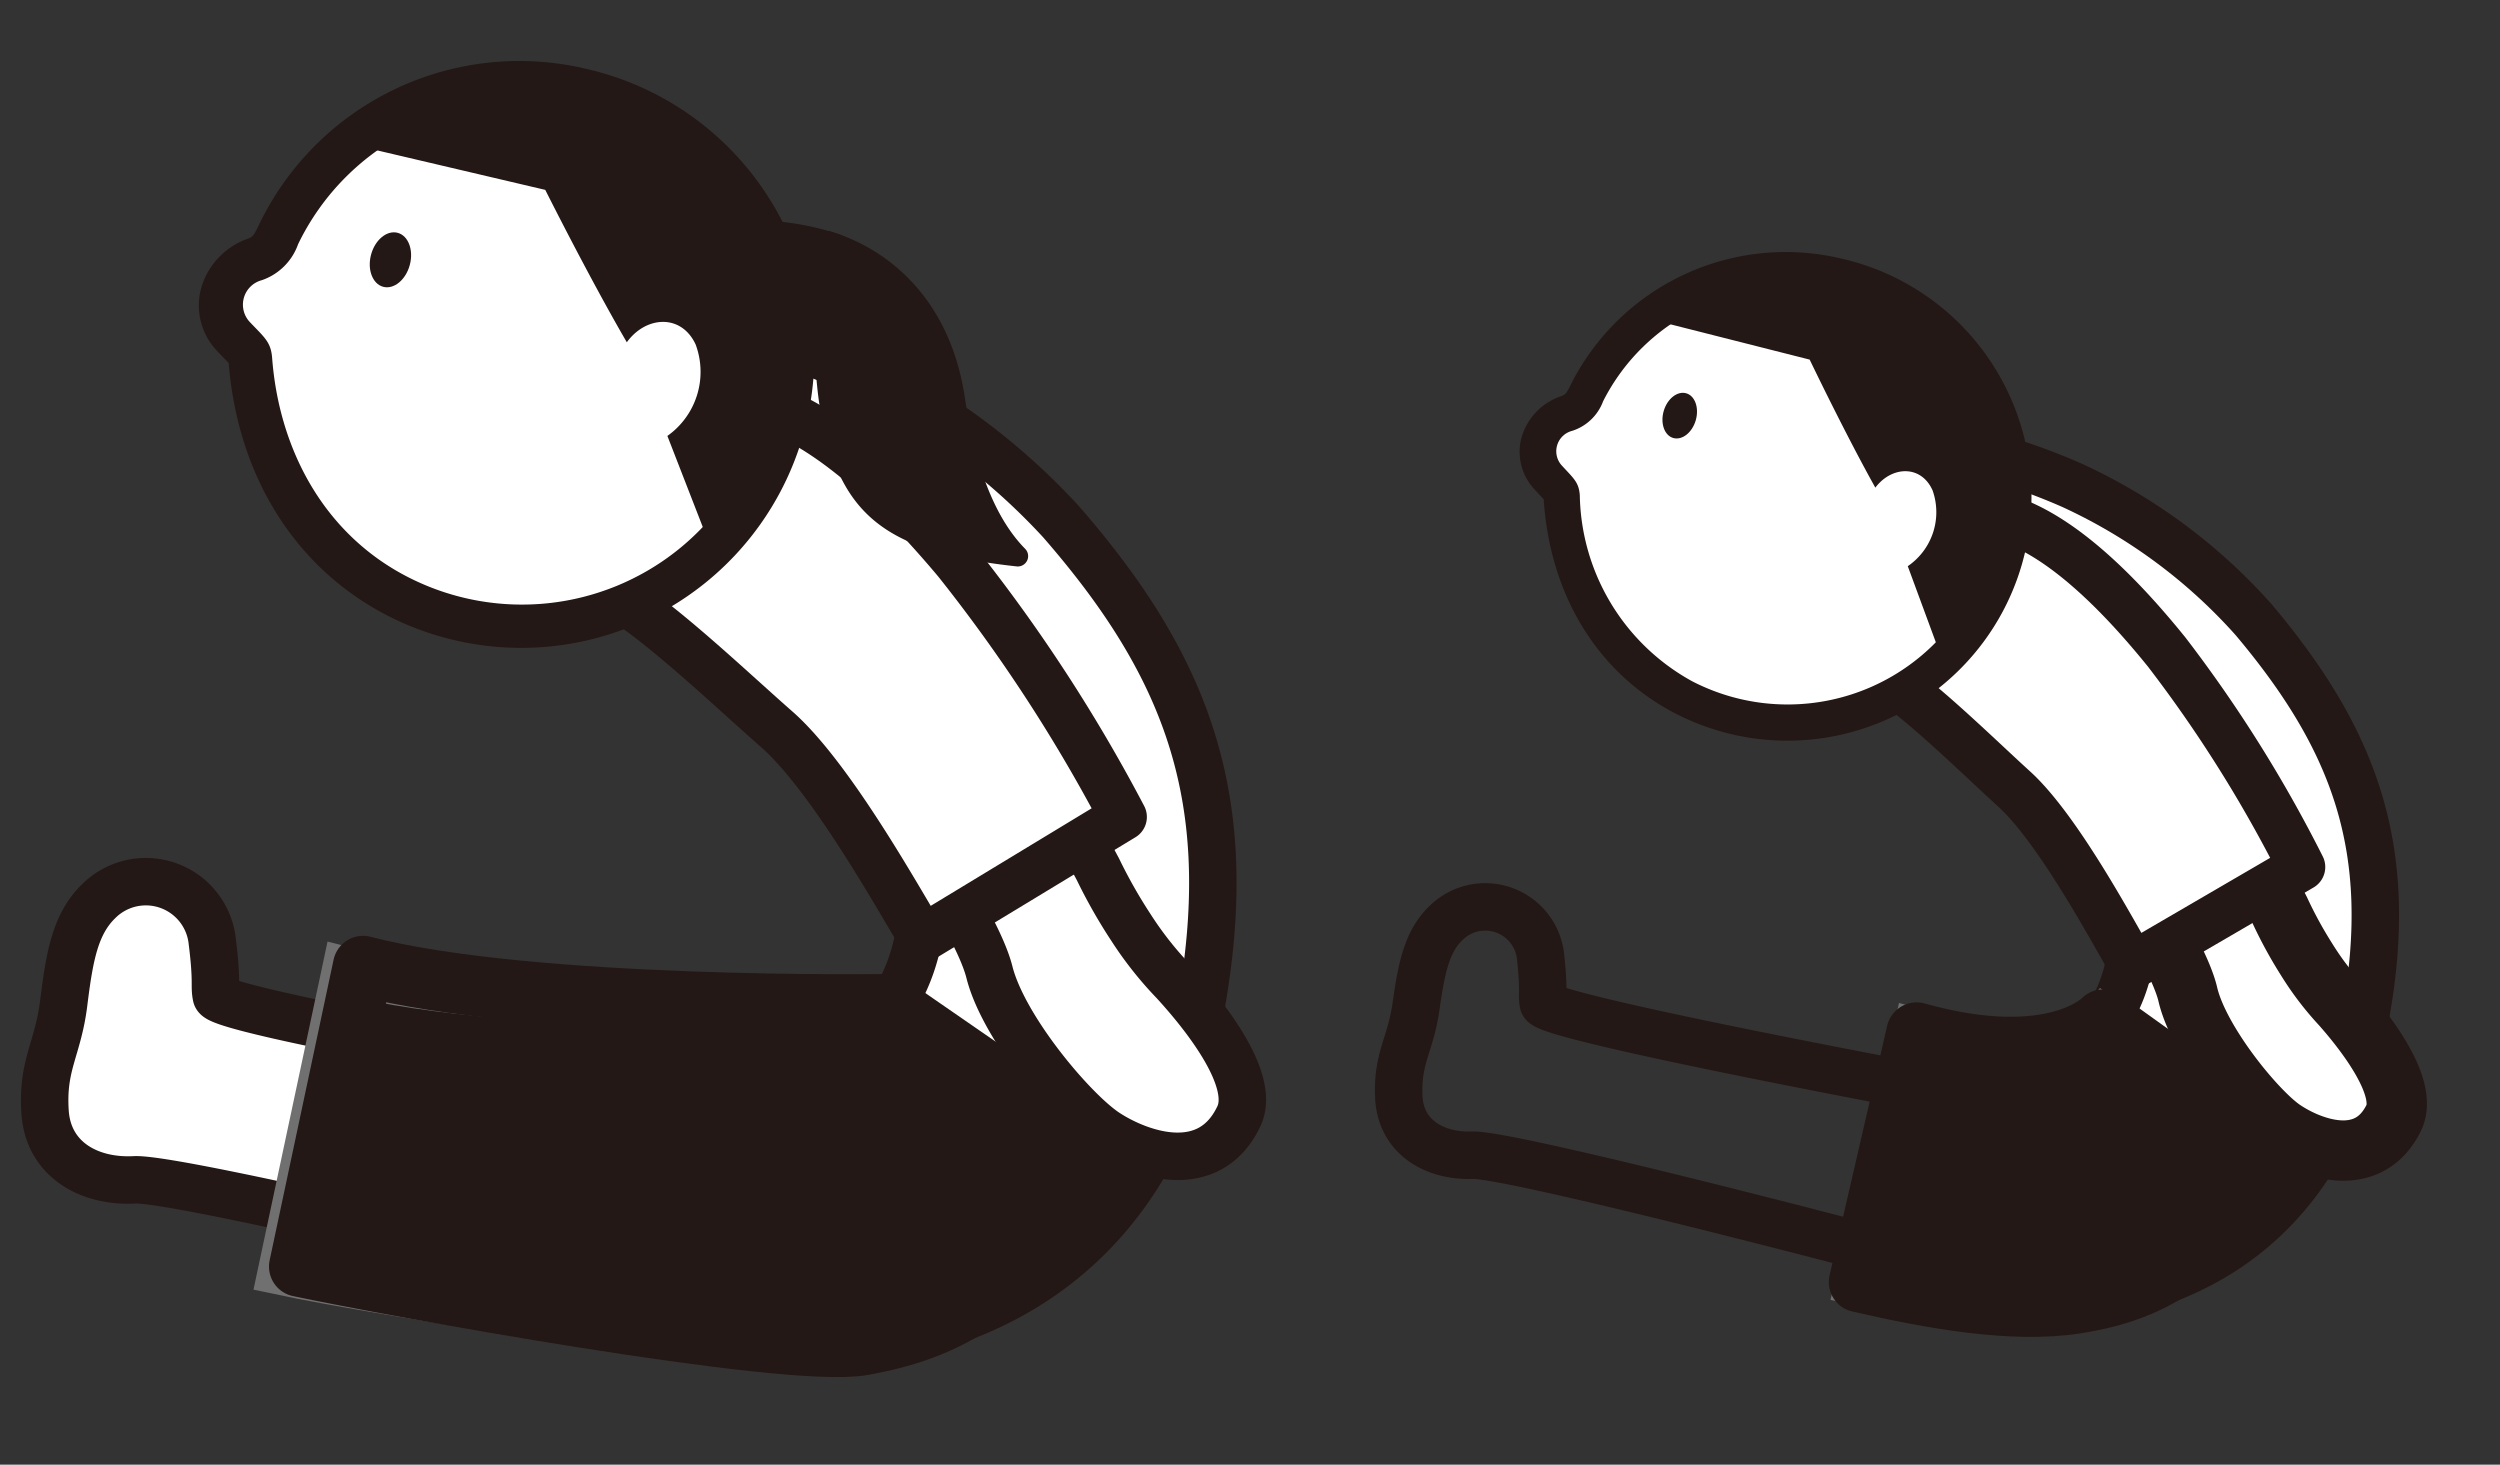
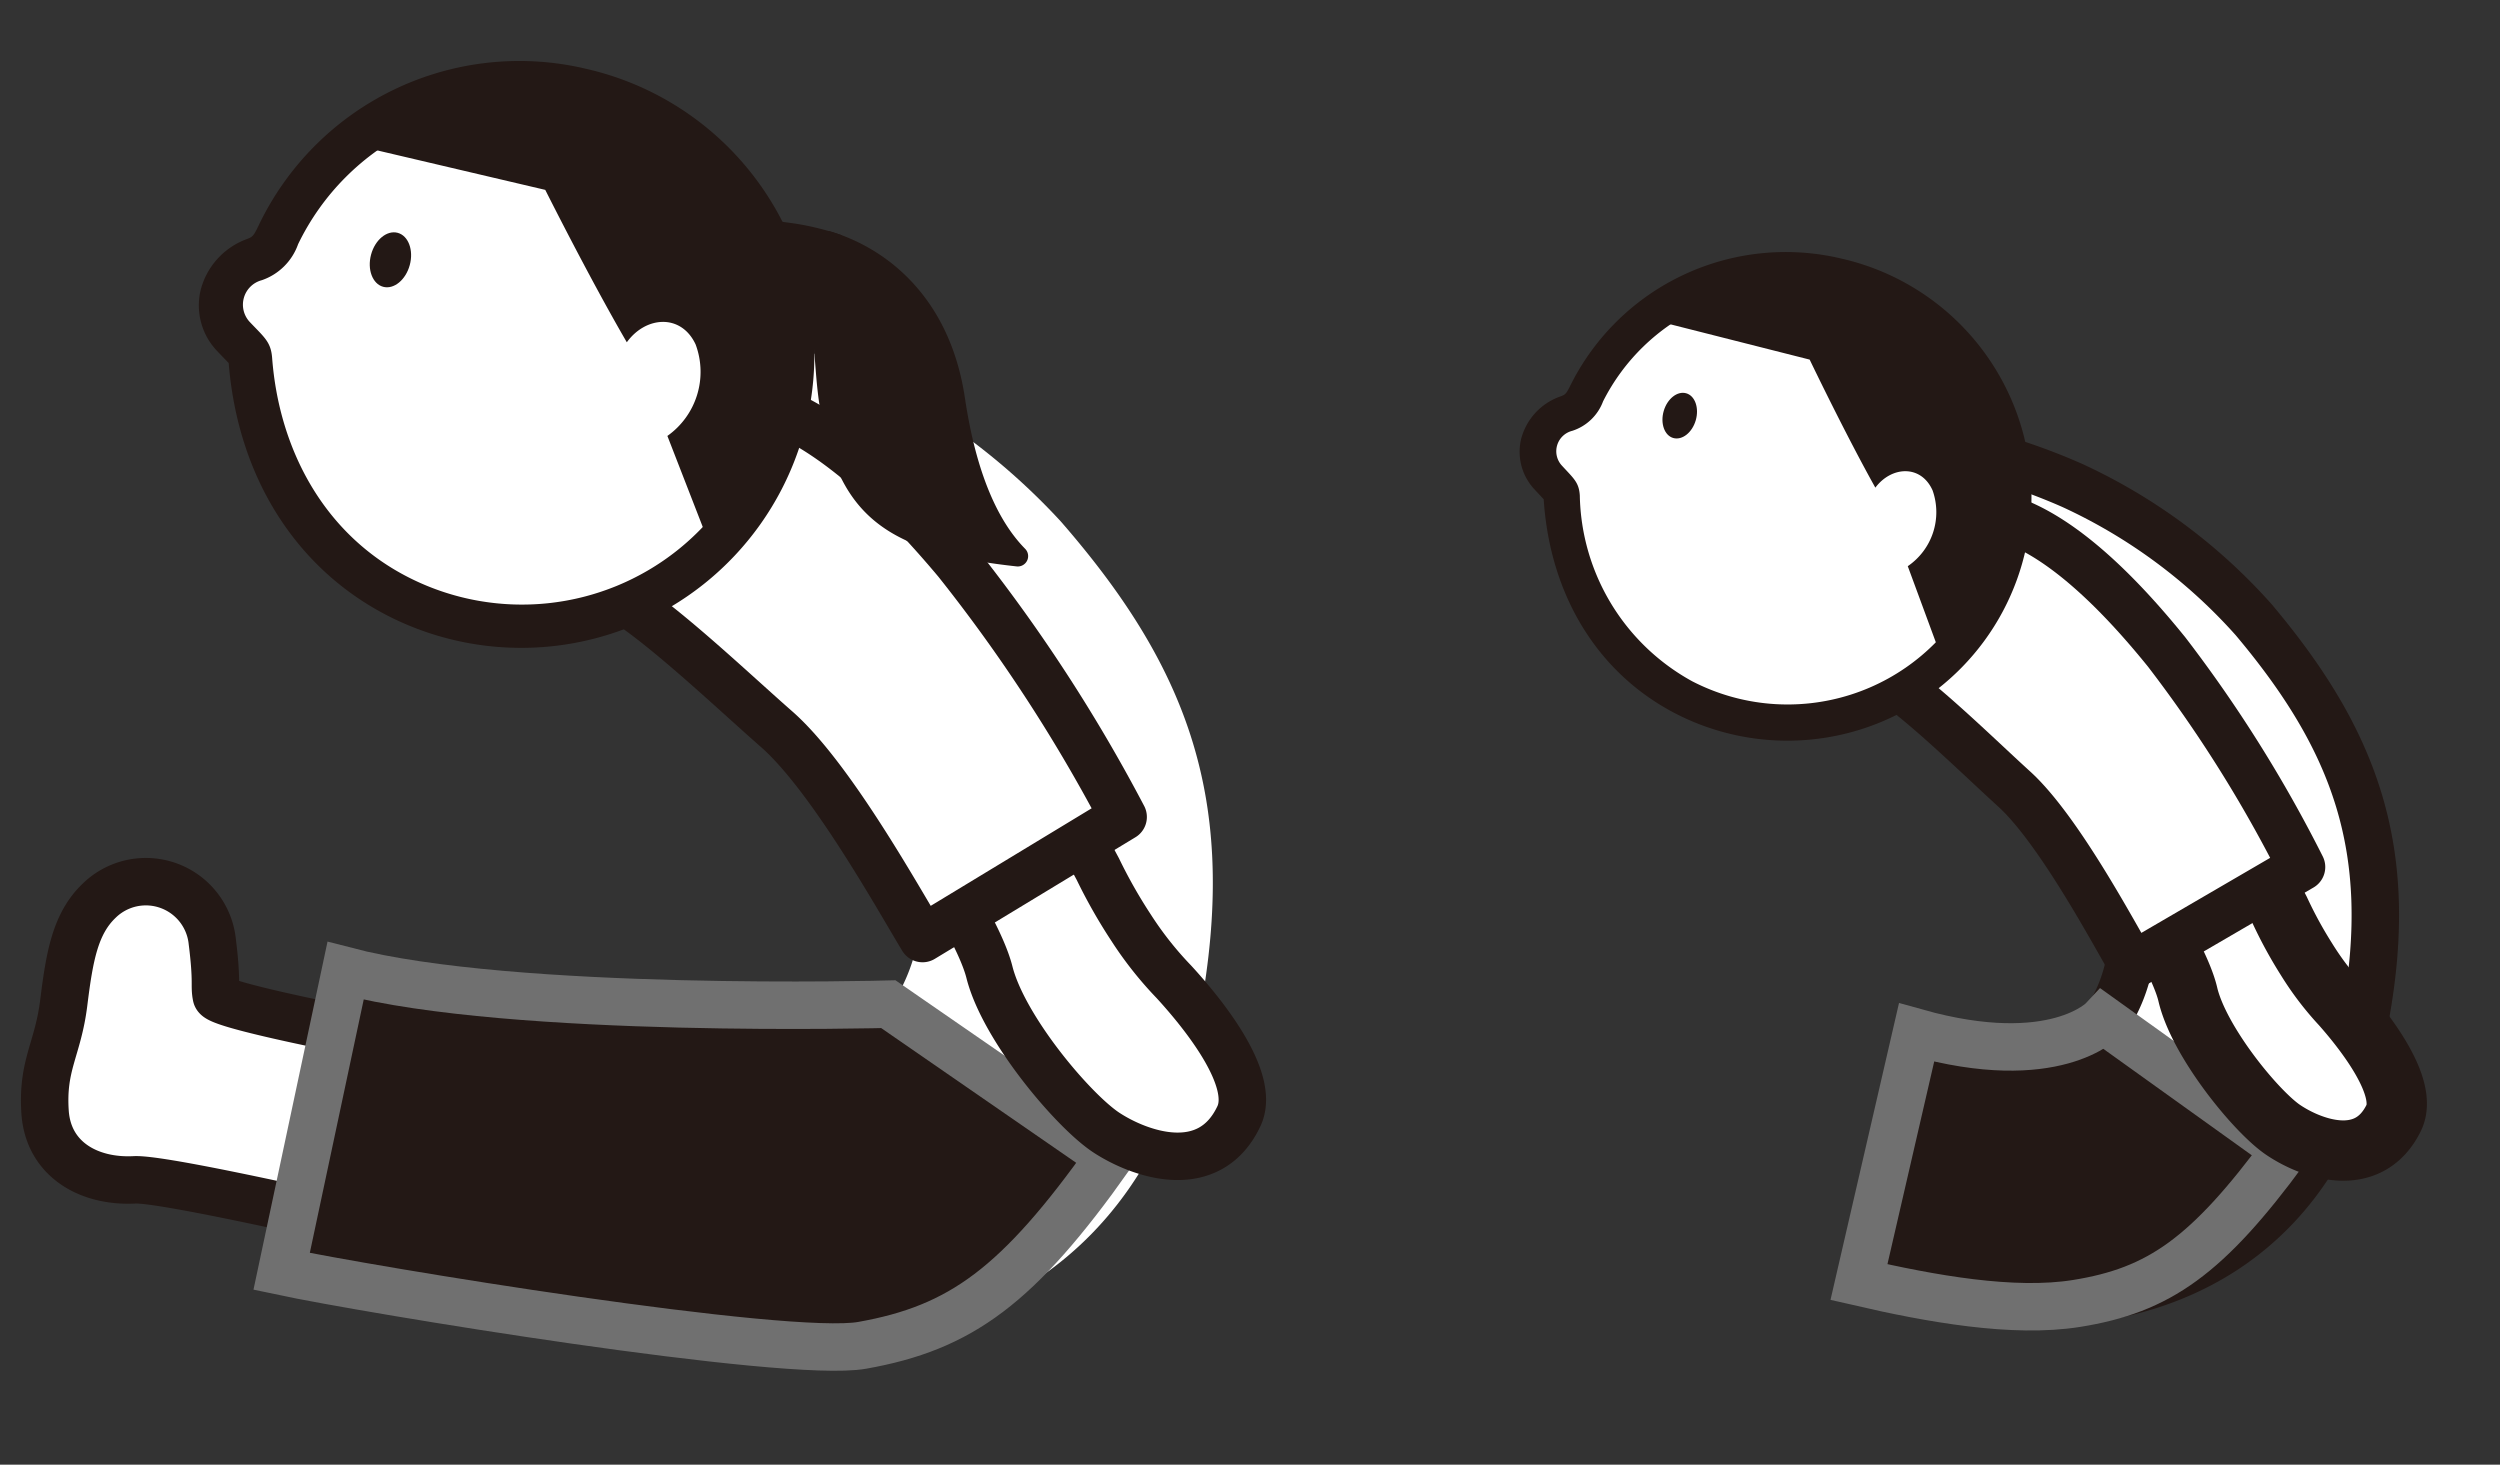
<svg xmlns="http://www.w3.org/2000/svg" width="131.712" height="77.167" viewBox="0 0 131.712 77.167">
  <rect x="0" y="0" width="131.712" height="77.167" fill="#333333" stroke="none" />
  <g id="グループ_23765" data-name="グループ 23765" transform="translate(-209.384 -48.892)">
    <g id="グループ_81" data-name="グループ 81" transform="translate(292.462 59.298) rotate(13)">
      <path id="パス_111" data-name="パス 111" d="M268.728,104.9a31.792,31.792,0,0,1,8.876.438,29.039,29.039,0,0,1,10.9,4.744c6.616,4.971,10,10.081,10.433,18.94.641,13.019-8.052,17.681-14.337,18.86l-1.015-12.814c5.149-3.944,1.644-12.31-1.592-15.878a13.291,13.291,0,0,0-9.585-3.879c-3.162,0-1.615-.113-3.681-.113Z" transform="translate(-248.756 -96.428)" fill="#fff" />
      <path id="パス_112" data-name="パス 112" d="M268.728,104.9a31.792,31.792,0,0,1,8.876.438,29.039,29.039,0,0,1,10.9,4.744c6.616,4.971,10,10.081,10.433,18.94.641,13.019-8.052,17.681-14.337,18.86l-1.015-12.814c5.149-3.944,1.644-12.31-1.592-15.878a13.291,13.291,0,0,0-9.585-3.879c-3.162,0-1.615-.113-3.681-.113Z" transform="translate(-248.756 -96.428)" fill="none" stroke="#231815" stroke-linejoin="round" stroke-width="2.5" />
      <path id="パス_113" data-name="パス 113" d="M280.953,167c3.882,0,8.291-.211,11.42-1.481,4.088-1.658,6.156-3.973,8.905-10.346l-10.9-4.545s-1.854,3.228-9.426,2.878Z" transform="translate(-253.619 -114.667)" fill="#231815" stroke="#707070" stroke-width="2.5" />
-       <path id="パス_114" data-name="パス 114" d="M280.953,167c3.882,0,8.291-.211,11.42-1.481,4.088-1.658,6.156-3.973,8.905-10.346l-10.9-4.545s-1.854,3.228-9.426,2.878Z" transform="translate(-253.619 -114.667)" fill="none" stroke="#231815" stroke-linejoin="round" stroke-width="3.178" />
-       <path id="パス_115" data-name="パス 115" d="M266.47,157.151s-21.961.964-22.275.245c-.195-.449-.077-.591-.671-2.3a2.933,2.933,0,0,0-5.238-.721c-.818,1.205-.759,2.668-.585,4.712s-.372,2.848.194,4.848,2.511,2.622,4.463,2.1,22.155.045,24.415.176Z" transform="translate(-236.371 -115.634)" fill="none" stroke="#231815" stroke-miterlimit="10" stroke-width="2.5" />
      <path id="パス_116" data-name="パス 116" d="M293.2,132.457s5,4.483,6.1,6.727c1.126,2.29,4.869,5.186,6.478,5.815s4.852,1.085,5.553-1.917c.408-1.748-2.507-4.094-4.025-5.175a15.5,15.5,0,0,1-2.333-1.937,22.58,22.58,0,0,1-1.961-2.21l-5.193-6.138Z" transform="translate(-258.492 -105.514)" fill="#fff" stroke="#707070" stroke-width="2.5" />
      <path id="パス_117" data-name="パス 117" d="M293.2,132.457s5,4.483,6.1,6.727c1.126,2.29,4.869,5.186,6.478,5.815s4.852,1.085,5.553-1.917c.408-1.748-2.507-4.094-4.025-5.175a15.5,15.5,0,0,1-2.333-1.937,22.58,22.58,0,0,1-1.961-2.21l-5.193-6.138Z" transform="translate(-258.492 -105.514)" fill="none" stroke="#231815" stroke-miterlimit="10" stroke-width="3.178" />
      <path id="パス_118" data-name="パス 118" d="M272.253,119.624c2.177.908,5.375,2.869,7.35,3.974,2.759,1.543,6.769,6.156,8.184,7.661l7.505-7.054a70.958,70.958,0,0,0-9.475-9.442c-2.685-2.1-6.566-4.728-9.889-4.965" transform="translate(-250.158 -98.424)" fill="#fff" />
      <path id="パス_119" data-name="パス 119" d="M272.253,119.624c2.177.908,5.375,2.869,7.35,3.974,2.759,1.543,6.769,6.156,8.184,7.661l7.505-7.054a70.958,70.958,0,0,0-9.475-9.442c-2.685-2.1-6.566-4.728-9.889-4.965" transform="translate(-250.158 -98.424)" fill="none" stroke="#231815" stroke-linejoin="round" stroke-width="2.5" />
      <path id="パス_120" data-name="パス 120" d="M250.567,116.309a11.937,11.937,0,0,1-2.956-.374,12.273,12.273,0,0,1-8.65-8.861c-.07-.237-.074-.251-.618-.616l-.308-.208a1.958,1.958,0,0,1-.883-1.646,2.272,2.272,0,0,1,1.05-1.834,1.654,1.654,0,0,0,.823-1.3A11.717,11.717,0,0,1,250.533,92.5a11.905,11.905,0,1,1,.034,23.81Z" transform="translate(-236.195 -91.542)" fill="#fff" />
      <path id="パス_121" data-name="パス 121" d="M249.9,92.824a11.064,11.064,0,0,1,2.738.345,10.945,10.945,0,1,1-5.423,21.208,11.4,11.4,0,0,1-7.969-8.2c-.2-.677-.52-.806-1.3-1.344a1.111,1.111,0,0,1,.146-1.892,2.575,2.575,0,0,0,1.231-1.877A10.818,10.818,0,0,1,249.9,92.824m0-1.914a12.67,12.67,0,0,0-12.44,9.711c-.124.525-.157.546-.415.715a3.241,3.241,0,0,0-1.483,2.624,2.9,2.9,0,0,0,1.3,2.446c.114.078.219.149.316.214s.185.124.258.176c1.463,4.868,4.847,8.295,9.308,9.435A12.859,12.859,0,1,0,249.9,90.91" transform="translate(-235.563 -90.91)" fill="#231815" />
      <path id="パス_122" data-name="パス 122" d="M248.919,106.718c-.037.676-.459,1.2-.944,1.177s-.848-.6-.811-1.272.459-1.2.944-1.177.848.6.811,1.272" transform="translate(-240.177 -96.692)" fill="#231815" />
      <path id="パス_123" data-name="パス 123" d="M253.229,97s2.706,3.387,4.89,5.795c.574-1.3,2.07-1.731,2.971-.537a3.443,3.443,0,0,1-.376,4.184l2.721,4.151s3.108-2.907,2.146-9.041c-1.275-8.128-15.009-13.693-20.473-4.725Z" transform="translate(-239.359 -91.438)" fill="#231815" />
    </g>
    <g id="グループ_82" data-name="グループ 82" transform="matrix(0.978, 0.208, -0.208, 0.978, 223.207, 48.892)">
      <g id="グループ_80" data-name="グループ 80" transform="translate(0 0)">
        <path id="パス_130" data-name="パス 130" d="M151.635,153.755s-26.354,1.156-26.729.294c-.234-.538-.093-.709-.806-2.765a3.519,3.519,0,0,0-6.285-.865c-.982,1.446-.911,3.2-.7,5.653s-.446,3.418.232,5.818,3.013,3.146,5.356,2.52,26.586.054,29.3.211Z" transform="translate(-116.359 -102.201)" fill="#fff" stroke="#231815" stroke-miterlimit="10" stroke-width="2.5" />
        <path id="パス_126" data-name="パス 126" d="M154.345,91.054A38.132,38.132,0,0,1,165,91.58a34.845,34.845,0,0,1,13.08,5.692c7.939,5.965,12,12.1,12.52,22.728.77,15.624-9.662,21.217-17.2,22.632l-1.218-15.376c6.178-4.733,1.973-14.773-1.91-19.054-2.9-3.192-7.567-4.654-11.5-4.654-3.794,0-1.938-.135-4.416-.135Z" transform="translate(-131.221 -79.154)" fill="#fff" />
-         <path id="パス_127" data-name="パス 127" d="M154.345,91.054A38.132,38.132,0,0,1,165,91.58a34.845,34.845,0,0,1,13.08,5.692c7.939,5.965,12,12.1,12.52,22.728.77,15.624-9.662,21.217-17.2,22.632l-1.218-15.376c6.178-4.733,1.973-14.773-1.91-19.054-2.9-3.192-7.567-4.654-11.5-4.654-3.794,0-1.938-.135-4.416-.135Z" transform="translate(-131.221 -79.154)" fill="none" stroke="#231815" stroke-linejoin="round" stroke-width="2.5" />
        <path id="パス_128" data-name="パス 128" d="M144.858,166.355c4.659,0,26.979-1.03,30.734-2.553,4.9-1.989,7.387-4.767,10.687-12.414l-13.08-5.454s-19.255,4.649-28.34,4.23Z" transform="translate(-129.93 -101.041)" fill="#231815" stroke="#707070" stroke-width="2.5" />
-         <path id="パス_129" data-name="パス 129" d="M146.063,165.915c4.659,0,26.13-.591,29.885-2.114,4.9-1.989,7.387-4.767,10.687-12.414l-13.08-5.454s-18.406,4.21-27.491,3.79Z" transform="translate(-130.285 -101.041)" fill="none" stroke="#231815" stroke-linejoin="round" stroke-width="3.178" />
        <path id="パス_131" data-name="パス 131" d="M183.714,124.123s6,5.38,7.319,8.073c1.351,2.748,5.842,6.223,7.774,6.979s5.823,1.3,6.663-2.3c.49-2.1-3.009-4.913-4.831-6.21a18.712,18.712,0,0,1-2.8-2.323,27.235,27.235,0,0,1-2.353-2.653l-6.232-7.366Z" transform="translate(-142.904 -90.058)" fill="#fff" />
        <path id="パス_132" data-name="パス 132" d="M183.714,124.123s6,5.38,7.319,8.073c1.351,2.748,5.842,6.223,7.774,6.979s5.823,1.3,6.663-2.3c.49-2.1-3.009-4.913-4.831-6.21a18.712,18.712,0,0,1-2.8-2.323,27.235,27.235,0,0,1-2.353-2.653l-6.232-7.366Z" transform="translate(-142.904 -90.058)" fill="none" stroke="#231815" stroke-miterlimit="10" stroke-width="2.5" />
        <path id="パス_133" data-name="パス 133" d="M158.575,108.723c2.612,1.089,6.45,3.443,8.82,4.768,3.311,1.852,8.124,7.387,9.821,9.193l9.006-8.465a85.075,85.075,0,0,0-11.371-11.33c-3.221-2.518-7.88-5.674-11.866-5.958" transform="translate(-132.904 -81.549)" fill="#fff" />
        <path id="パス_134" data-name="パス 134" d="M158.575,108.723c2.612,1.089,6.45,3.443,8.82,4.768,3.311,1.852,8.124,7.387,9.821,9.193l9.006-8.465a85.075,85.075,0,0,0-11.371-11.33c-3.221-2.518-7.88-5.674-11.866-5.958" transform="translate(-132.904 -81.549)" fill="none" stroke="#231815" stroke-linejoin="round" stroke-width="2.5" />
        <path id="パス_135" data-name="パス 135" d="M133.969,101.9a14.358,14.358,0,0,1-3.551-.449c-5-1.278-8.784-5.158-10.392-10.645-.084-.285-.089-.3-.743-.741l-.367-.249a2.356,2.356,0,0,1-1.062-1.978,2.733,2.733,0,0,1,1.261-2.2,1.985,1.985,0,0,0,.989-1.557A14.075,14.075,0,0,1,133.928,73.3a14.452,14.452,0,0,1,3.573.45A14.3,14.3,0,0,1,133.97,101.9Z" transform="translate(-116.704 -72.146)" fill="#fff" />
        <path id="パス_136" data-name="パス 136" d="M133.17,73.686a13.152,13.152,0,1,1-3.226,25.891c-4.951-1.266-8.215-5.217-9.573-9.854-.239-.813-.626-.969-1.561-1.614a1.334,1.334,0,0,1,.175-2.273,3.093,3.093,0,0,0,1.479-2.255,12.994,12.994,0,0,1,12.706-9.9m0-2.3a15.223,15.223,0,0,0-14.945,11.666c-.149.63-.188.656-.5.858a3.891,3.891,0,0,0-1.782,3.153A3.484,3.484,0,0,0,117.5,90c.137.095.263.179.378.257s.223.149.311.211c1.742,5.834,5.812,9.962,11.18,11.334a15.447,15.447,0,1,0,3.8-30.418" transform="translate(-115.946 -71.387)" fill="#231815" />
        <path id="パス_137" data-name="パス 137" d="M131.99,90.377c-.044.812-.552,1.445-1.133,1.413s-1.019-.715-.976-1.527.552-1.445,1.134-1.414,1.019.715.975,1.528" transform="translate(-121.488 -78.333)" fill="#231815" />
        <path id="パス_138" data-name="パス 138" d="M137.167,78.706s3.251,4.07,5.874,6.961c.689-1.562,2.487-2.079,3.569-.644a4.135,4.135,0,0,1-.452,5.026l3.269,4.987S153.16,91.543,152,84.175c-1.531-9.765-18.031-16.45-24.595-5.676Z" transform="translate(-120.506 -72.021)" fill="#231815" />
        <path id="パス_139" data-name="パス 139" d="M167.421,80.844c3.042.226,6.918,2.011,8.826,7.118,1.424,3.814,3.089,6.015,4.763,7.116a.546.546,0,0,1-.251.995c-5.872.592-8.789-.3-10.849-3.865-2.277-3.938-1.477-6.522-4.369-8.86Z" transform="translate(-135.675 -75.149)" fill="#231815" />
      </g>
      <path id="パス_140" data-name="パス 140" d="M166.009,80.908a14.15,14.15,0,0,0-3.041-.054,24.128,24.128,0,0,0-2.76.325l2.644,4.042Z" transform="translate(-133.553 -75.134)" fill="#231815" />
    </g>
  </g>
</svg>